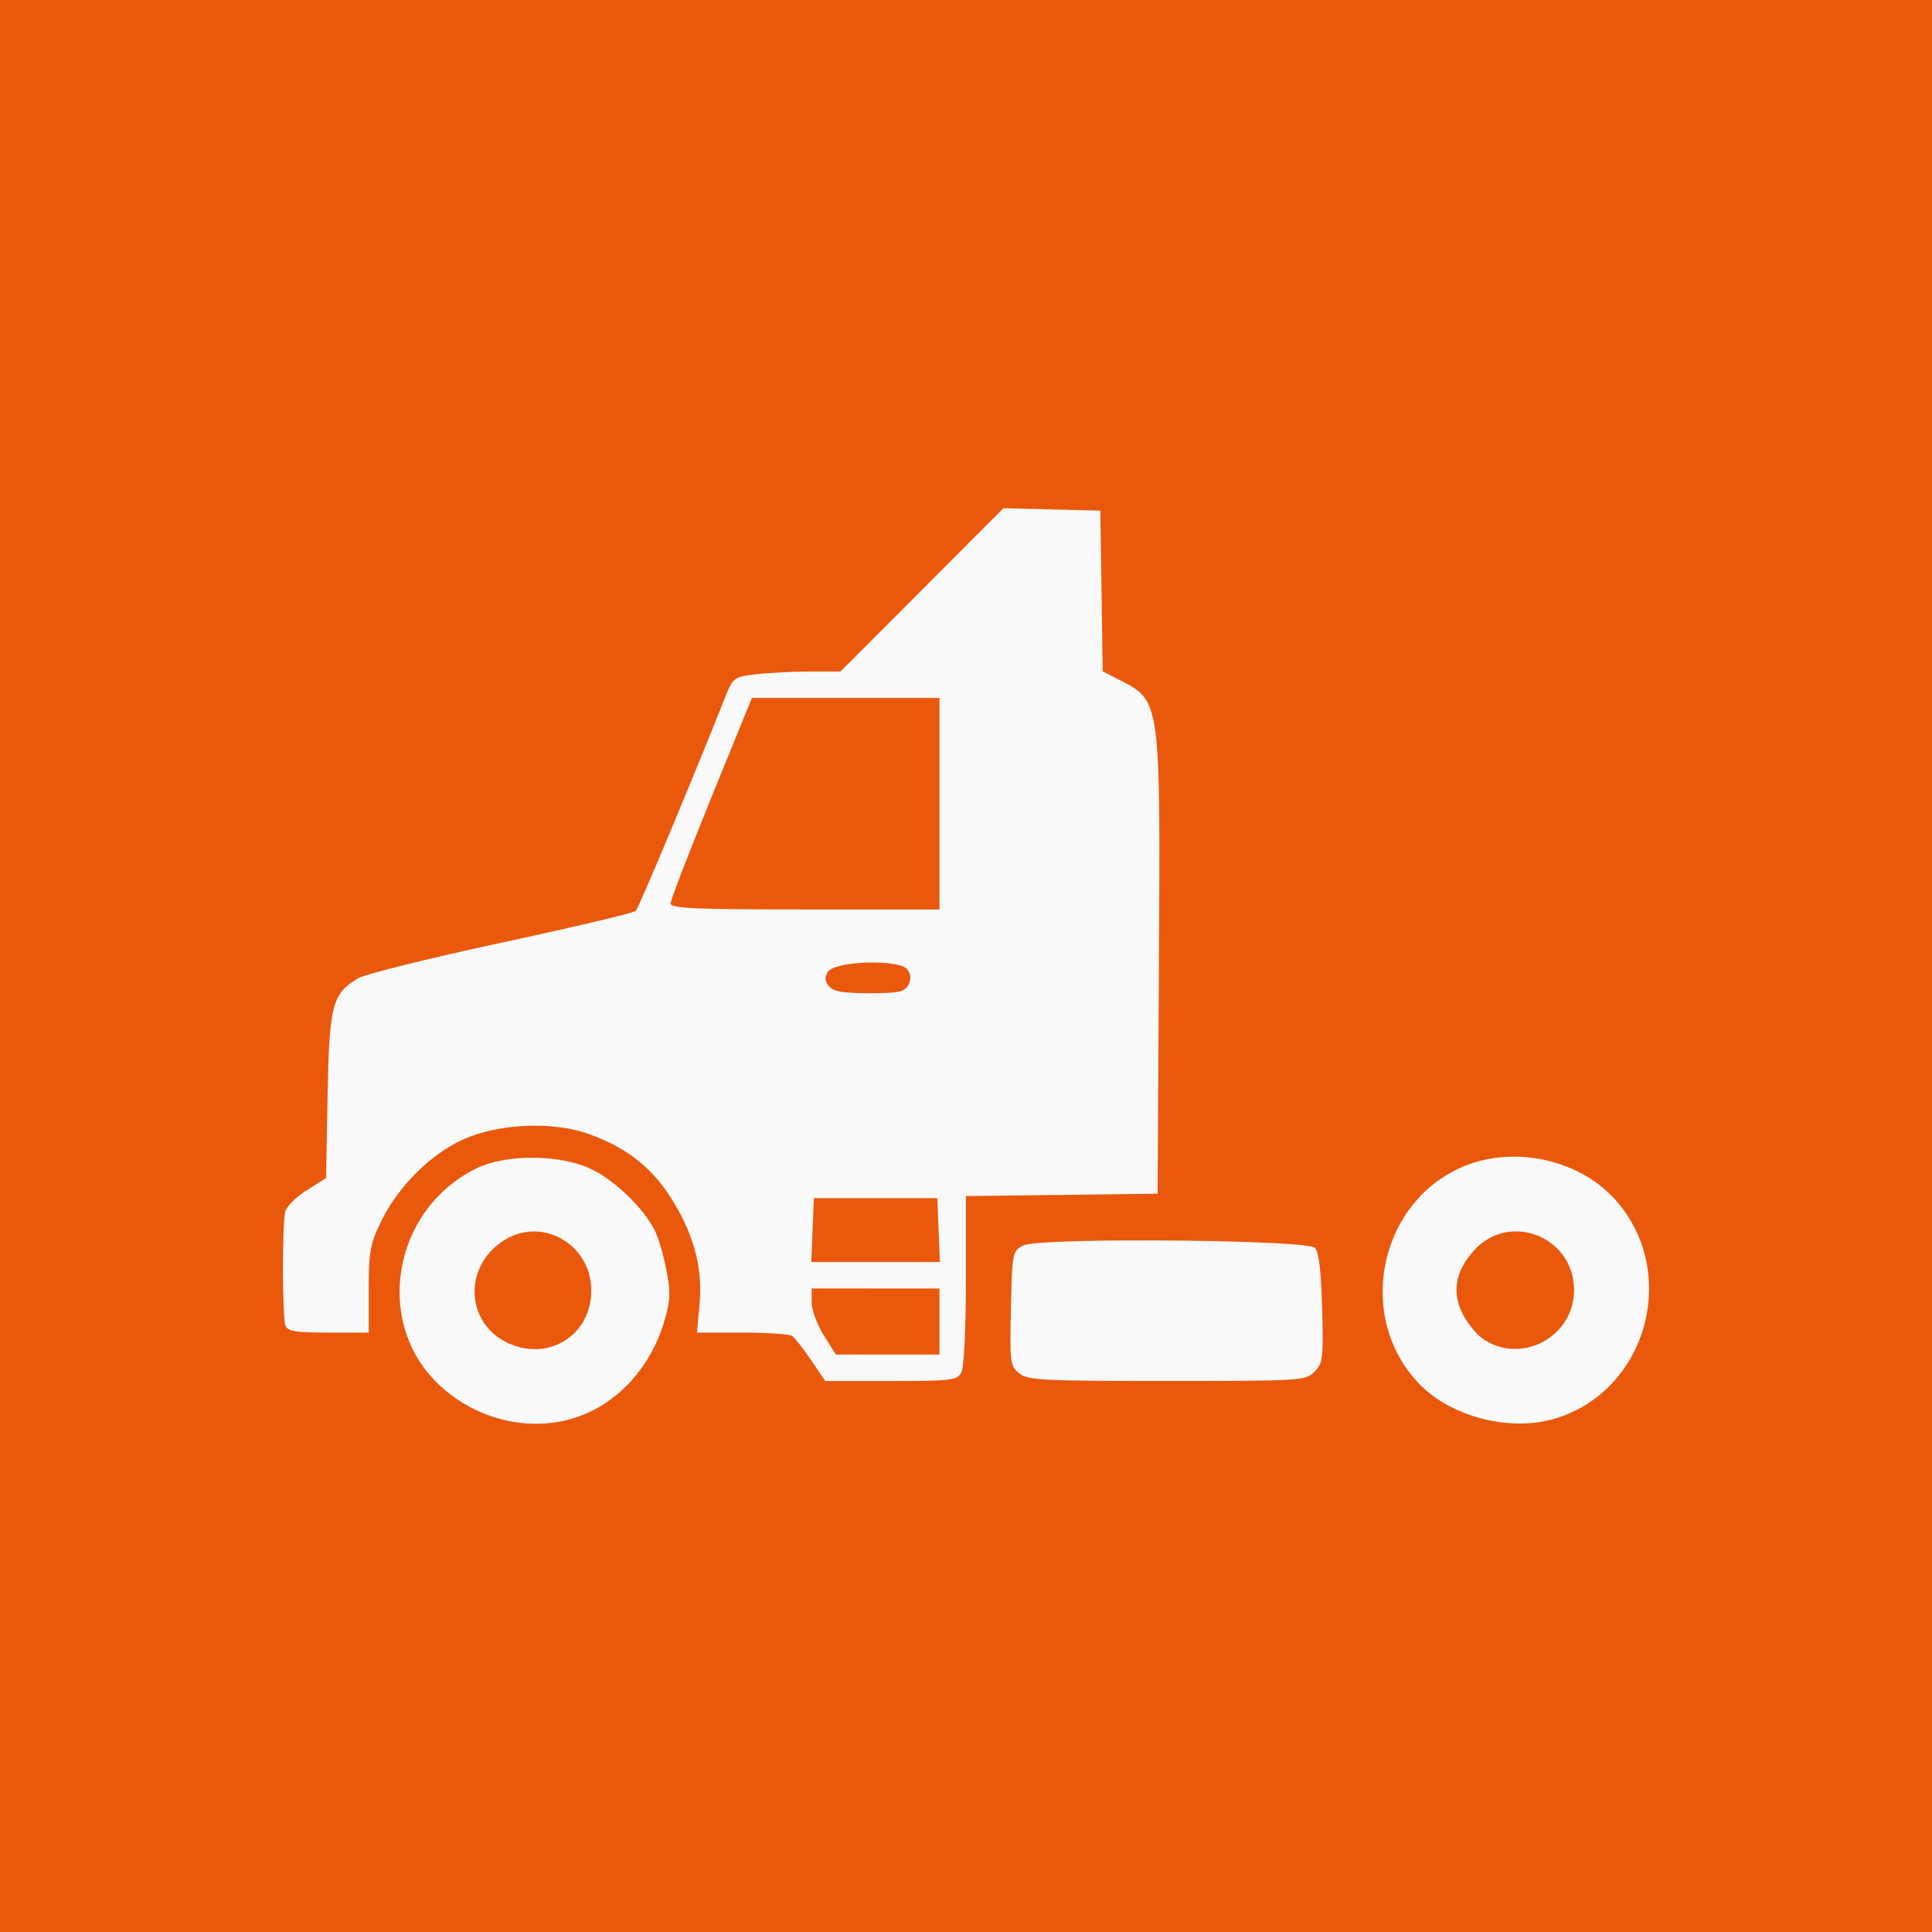
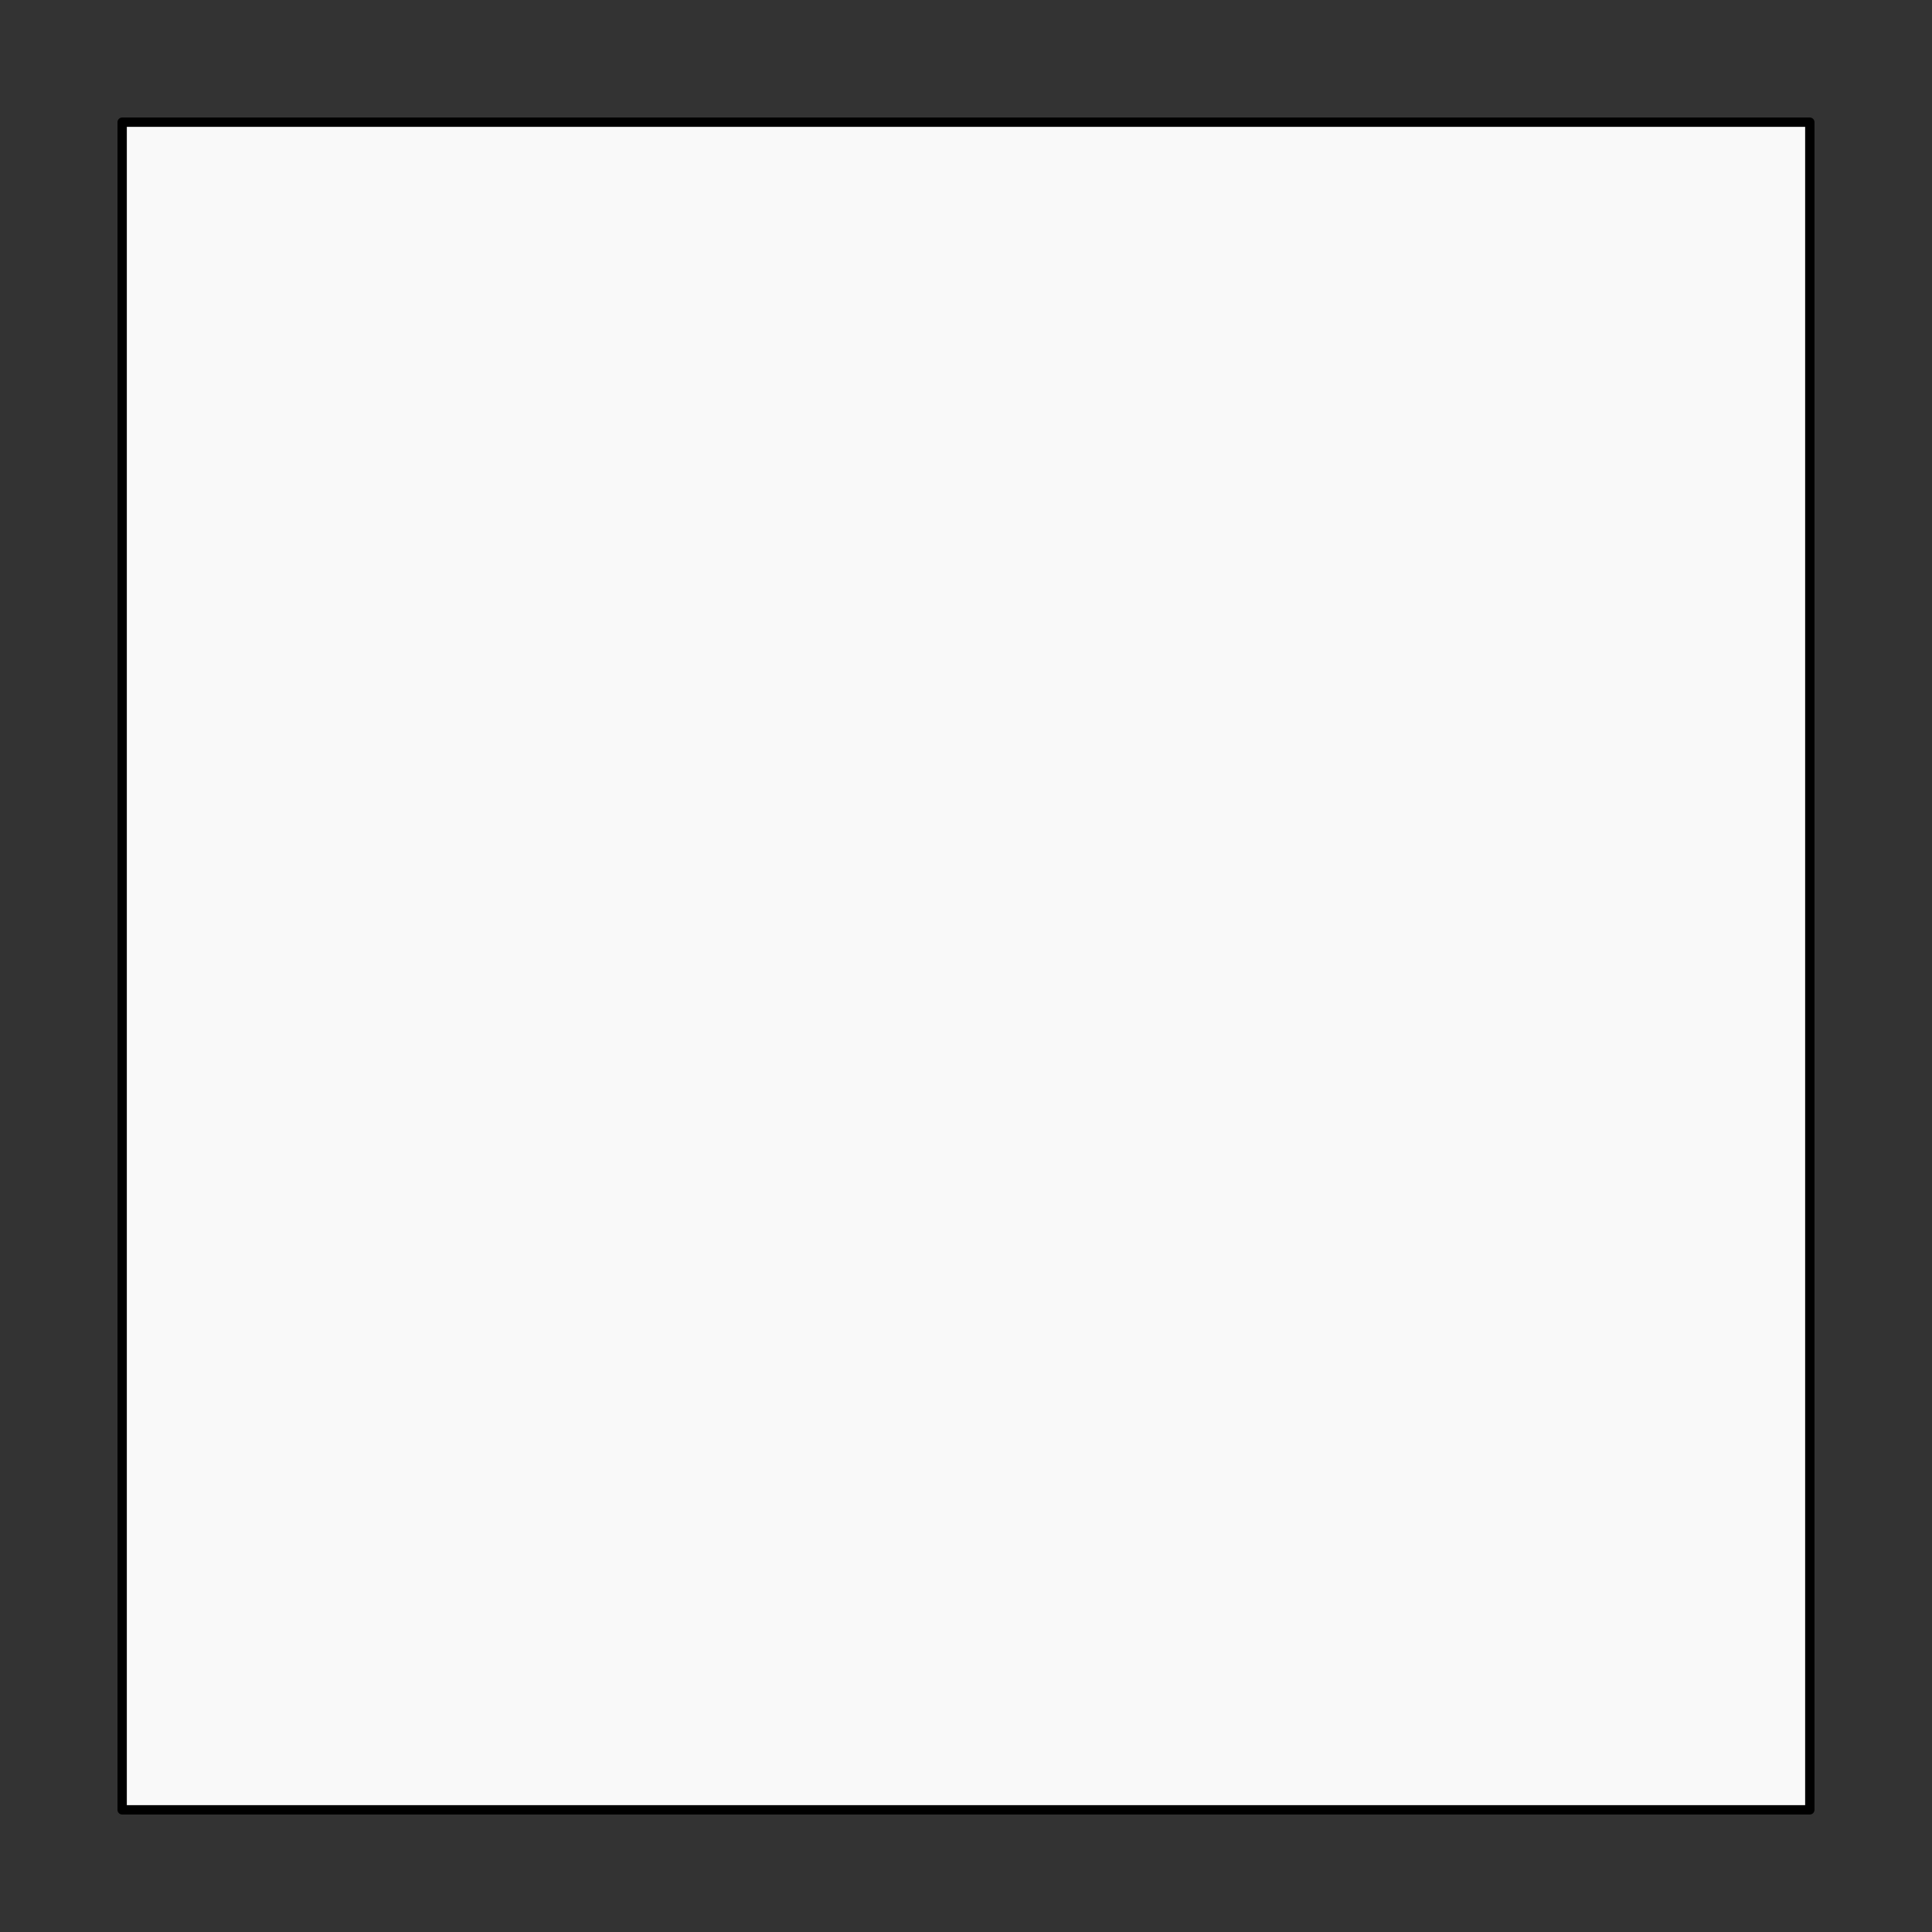
<svg xmlns="http://www.w3.org/2000/svg" width="82.762mm" height="82.762mm" viewBox="0 0 82.762 82.762" version="1.1" id="svg1">
  <rect x="0" y="0" width="82.762" height="82.762" fill="#333333" stroke="none" />
  <defs id="defs1" />
  <g id="layer1" transform="translate(618.331,308.24)">
    <rect style="fill:#f9f9f9;stroke:#000000;stroke-width:0.4;stroke-linejoin:round;paint-order:stroke fill markers" id="rect1" width="72.295" height="72.295" x="-613.098" y="-303.006" />
-     <path id="rect4-5" style="fill:#ea580c;fill-opacity:1;stroke:none;stroke-width:1.703;stroke-linejoin:round;paint-order:stroke fill markers" d="m -618.331,-308.24 v 82.762 h 82.762 v -82.762 z m 42.982,21.771 2.077,0.052 2.077,0.051 0.051,3.443 0.051,3.444 0.704,0.359 c 1.784,0.911 1.769,0.801 1.703,12.293 l -0.056,9.723 -4.106,0.051 -4.106,0.05 v 3.596 c 0,2.118 -0.08,3.746 -0.195,3.961 v 0 c -0.18,0.336 -0.421,0.366 -3.012,0.366 h -2.816 l -0.61,-0.897 c -0.336,-0.493 -0.7,-0.959 -0.811,-1.036 -0.111,-0.076 -1.073,-0.142 -2.138,-0.142 h -1.937 l 0.112,-1.274 c 0.139,-1.577 -0.294,-3.09 -1.331,-4.652 -0.818,-1.233 -1.909,-2.052 -3.454,-2.595 -1.543,-0.542 -3.874,-0.429 -5.374,0.26 -1.375,0.632 -2.748,2 -3.459,3.449 -0.499,1.016 -0.555,1.316 -0.555,2.971 v 1.841 h -1.726 c -1.4,0 -1.748,-0.056 -1.841,-0.298 -0.142,-0.37 -0.147,-4.375 -0.007,-4.9 0.057,-0.211 0.472,-0.618 0.924,-0.903 l 0.821,-0.519 0.065,-3.534 c 0.071,-3.884 0.198,-4.367 1.313,-5.027 0.295,-0.174 3.055,-0.859 6.133,-1.521 3.078,-0.662 5.668,-1.275 5.755,-1.363 0.132,-0.132 2.398,-5.545 3.789,-9.051 0.38,-0.958 0.393,-0.968 1.358,-1.084 0.536,-0.064 1.57,-0.118 2.298,-0.119 h 1.324 l 3.491,-3.497 z m -10.773,8.126 -0.212,0.519 c -2.22,5.428 -3.269,8.089 -3.269,8.292 -2e-5,0.203 1.096,0.251 5.758,0.251 h 5.758 v -4.531 -4.531 h -4.018 z m 4.941,11.336 c -0.773,0.024 -1.541,0.165 -1.689,0.401 -0.143,0.228 -0.129,0.397 0.05,0.614 0.188,0.226 0.608,0.299 1.729,0.299 1.251,0 1.51,-0.054 1.669,-0.351 0.131,-0.245 0.118,-0.447 -0.044,-0.669 -0.165,-0.226 -0.942,-0.317 -1.714,-0.292 z m 27.354,8.324 c 1.686,-0.097 3.438,0.521 4.567,1.704 2.953,3.091 1.539,8.382 -2.547,9.534 -1.875,0.528 -4.33,-0.104 -5.678,-1.464 -2.86,-2.885 -1.763,-8.004 2.021,-9.432 0.522,-0.197 1.076,-0.309 1.638,-0.341 z m -41.588,0.036 c 0.93,0.014 1.861,0.197 2.52,0.542 0.993,0.519 2.126,1.63 2.602,2.55 0.152,0.293 0.378,1.052 0.503,1.688 0.192,0.975 0.181,1.315 -0.074,2.192 -0.609,2.094 -2.13,3.693 -4.019,4.224 -1.911,0.537 -4.059,-0.011 -5.596,-1.427 -2.871,-2.646 -2.06,-7.529 1.545,-9.305 0.659,-0.325 1.588,-0.477 2.519,-0.463 z m 11.948,1.732 -0.055,1.369 -0.055,1.369 h 2.754 2.754 l -0.055,-1.369 -0.055,-1.369 h -2.643 z m -12.042,1.428 c -0.433,0.011 -0.876,0.141 -1.287,0.415 -1.744,1.161 -1.56,3.62 0.328,4.41 1.721,0.719 3.465,-0.433 3.465,-2.288 0,-1.512 -1.208,-2.566 -2.507,-2.536 z m 42,0 c -0.595,0.03 -1.191,0.28 -1.669,0.802 -0.798,0.871 -0.969,1.779 -0.51,2.704 0.192,0.387 0.57,0.864 0.839,1.06 1.623,1.185 3.949,-0.026 3.947,-2.054 -10e-4,-1.568 -1.3,-2.576 -2.608,-2.512 z m -16.833,0.386 c 3.555,-0.026 8.117,0.093 8.341,0.317 0.167,0.167 0.265,0.989 0.307,2.58 0.058,2.16 0.033,2.366 -0.33,2.729 -0.381,0.381 -0.569,0.392 -6.319,0.392 -5.363,0 -5.965,-0.031 -6.332,-0.33 -0.383,-0.312 -0.402,-0.469 -0.351,-2.78 0.053,-2.397 0.065,-2.454 0.527,-2.693 0.254,-0.131 2.024,-0.2 4.157,-0.216 z m -13.219,2.055 v 0.594 c 2e-5,0.327 0.234,0.964 0.519,1.416 l 0.519,0.822 h 2.218 l 2.218,6e-4 v -1.416 -1.415 h -2.737 z" />
  </g>
</svg>